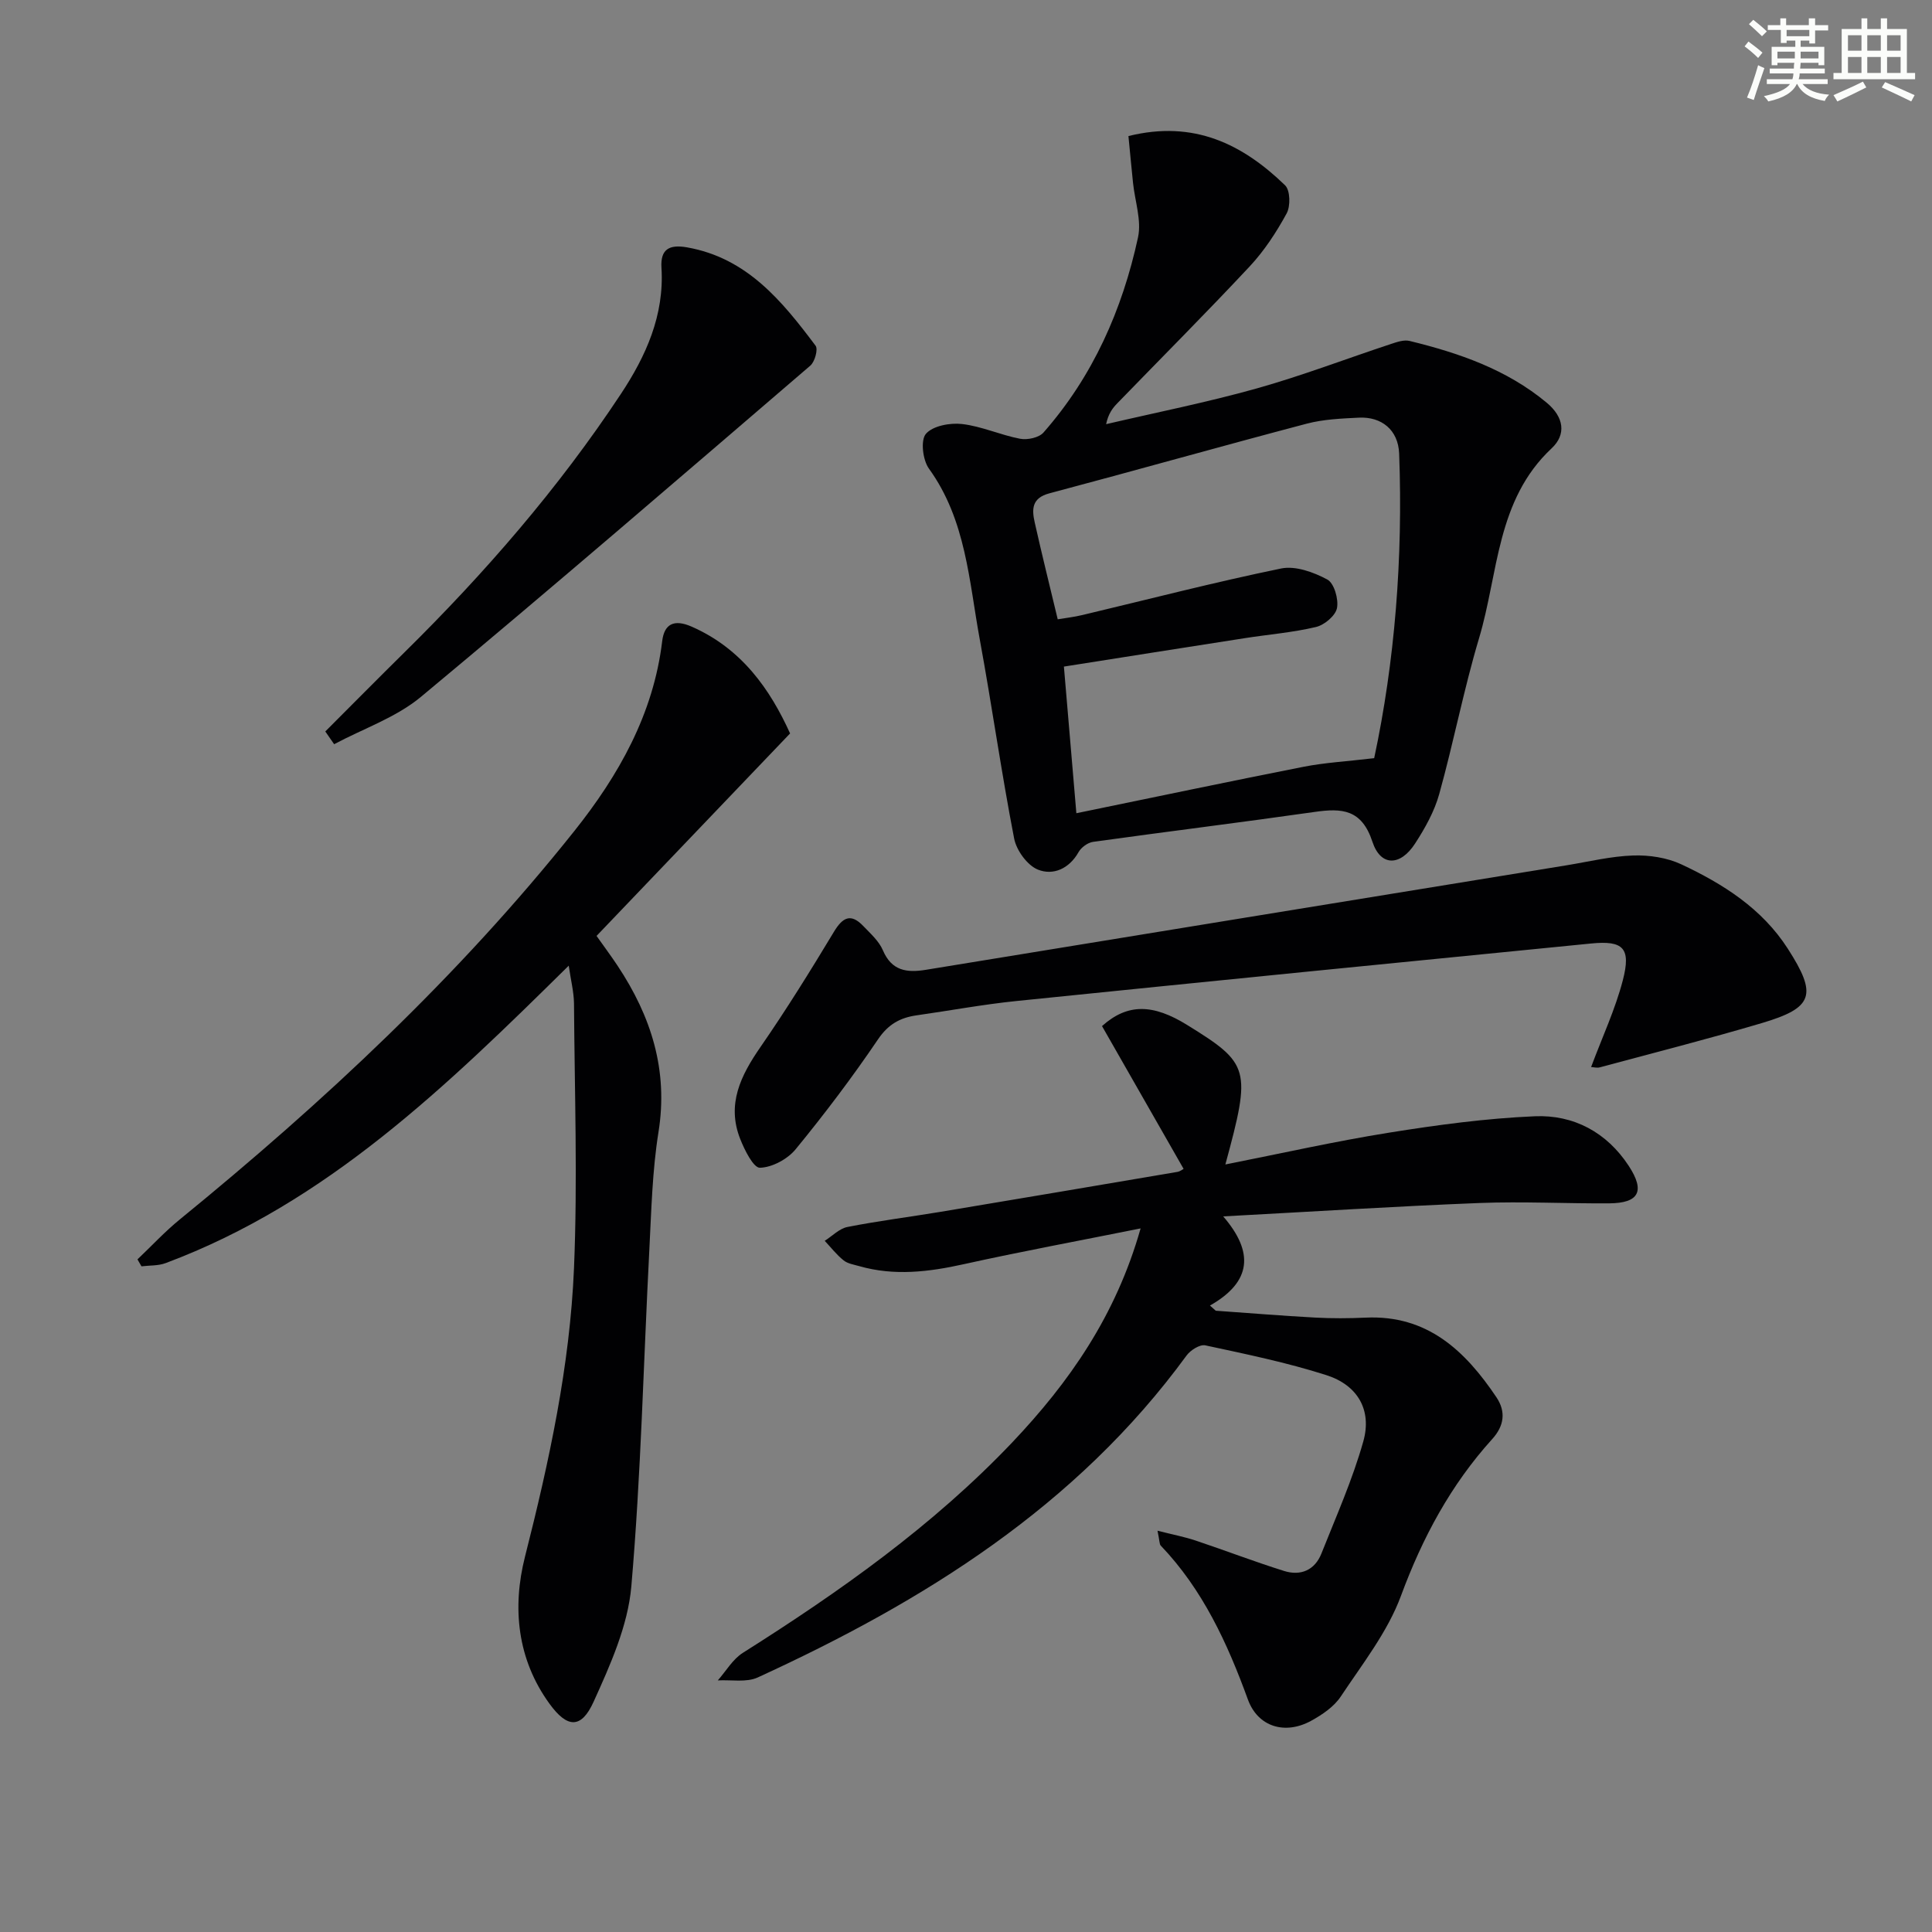
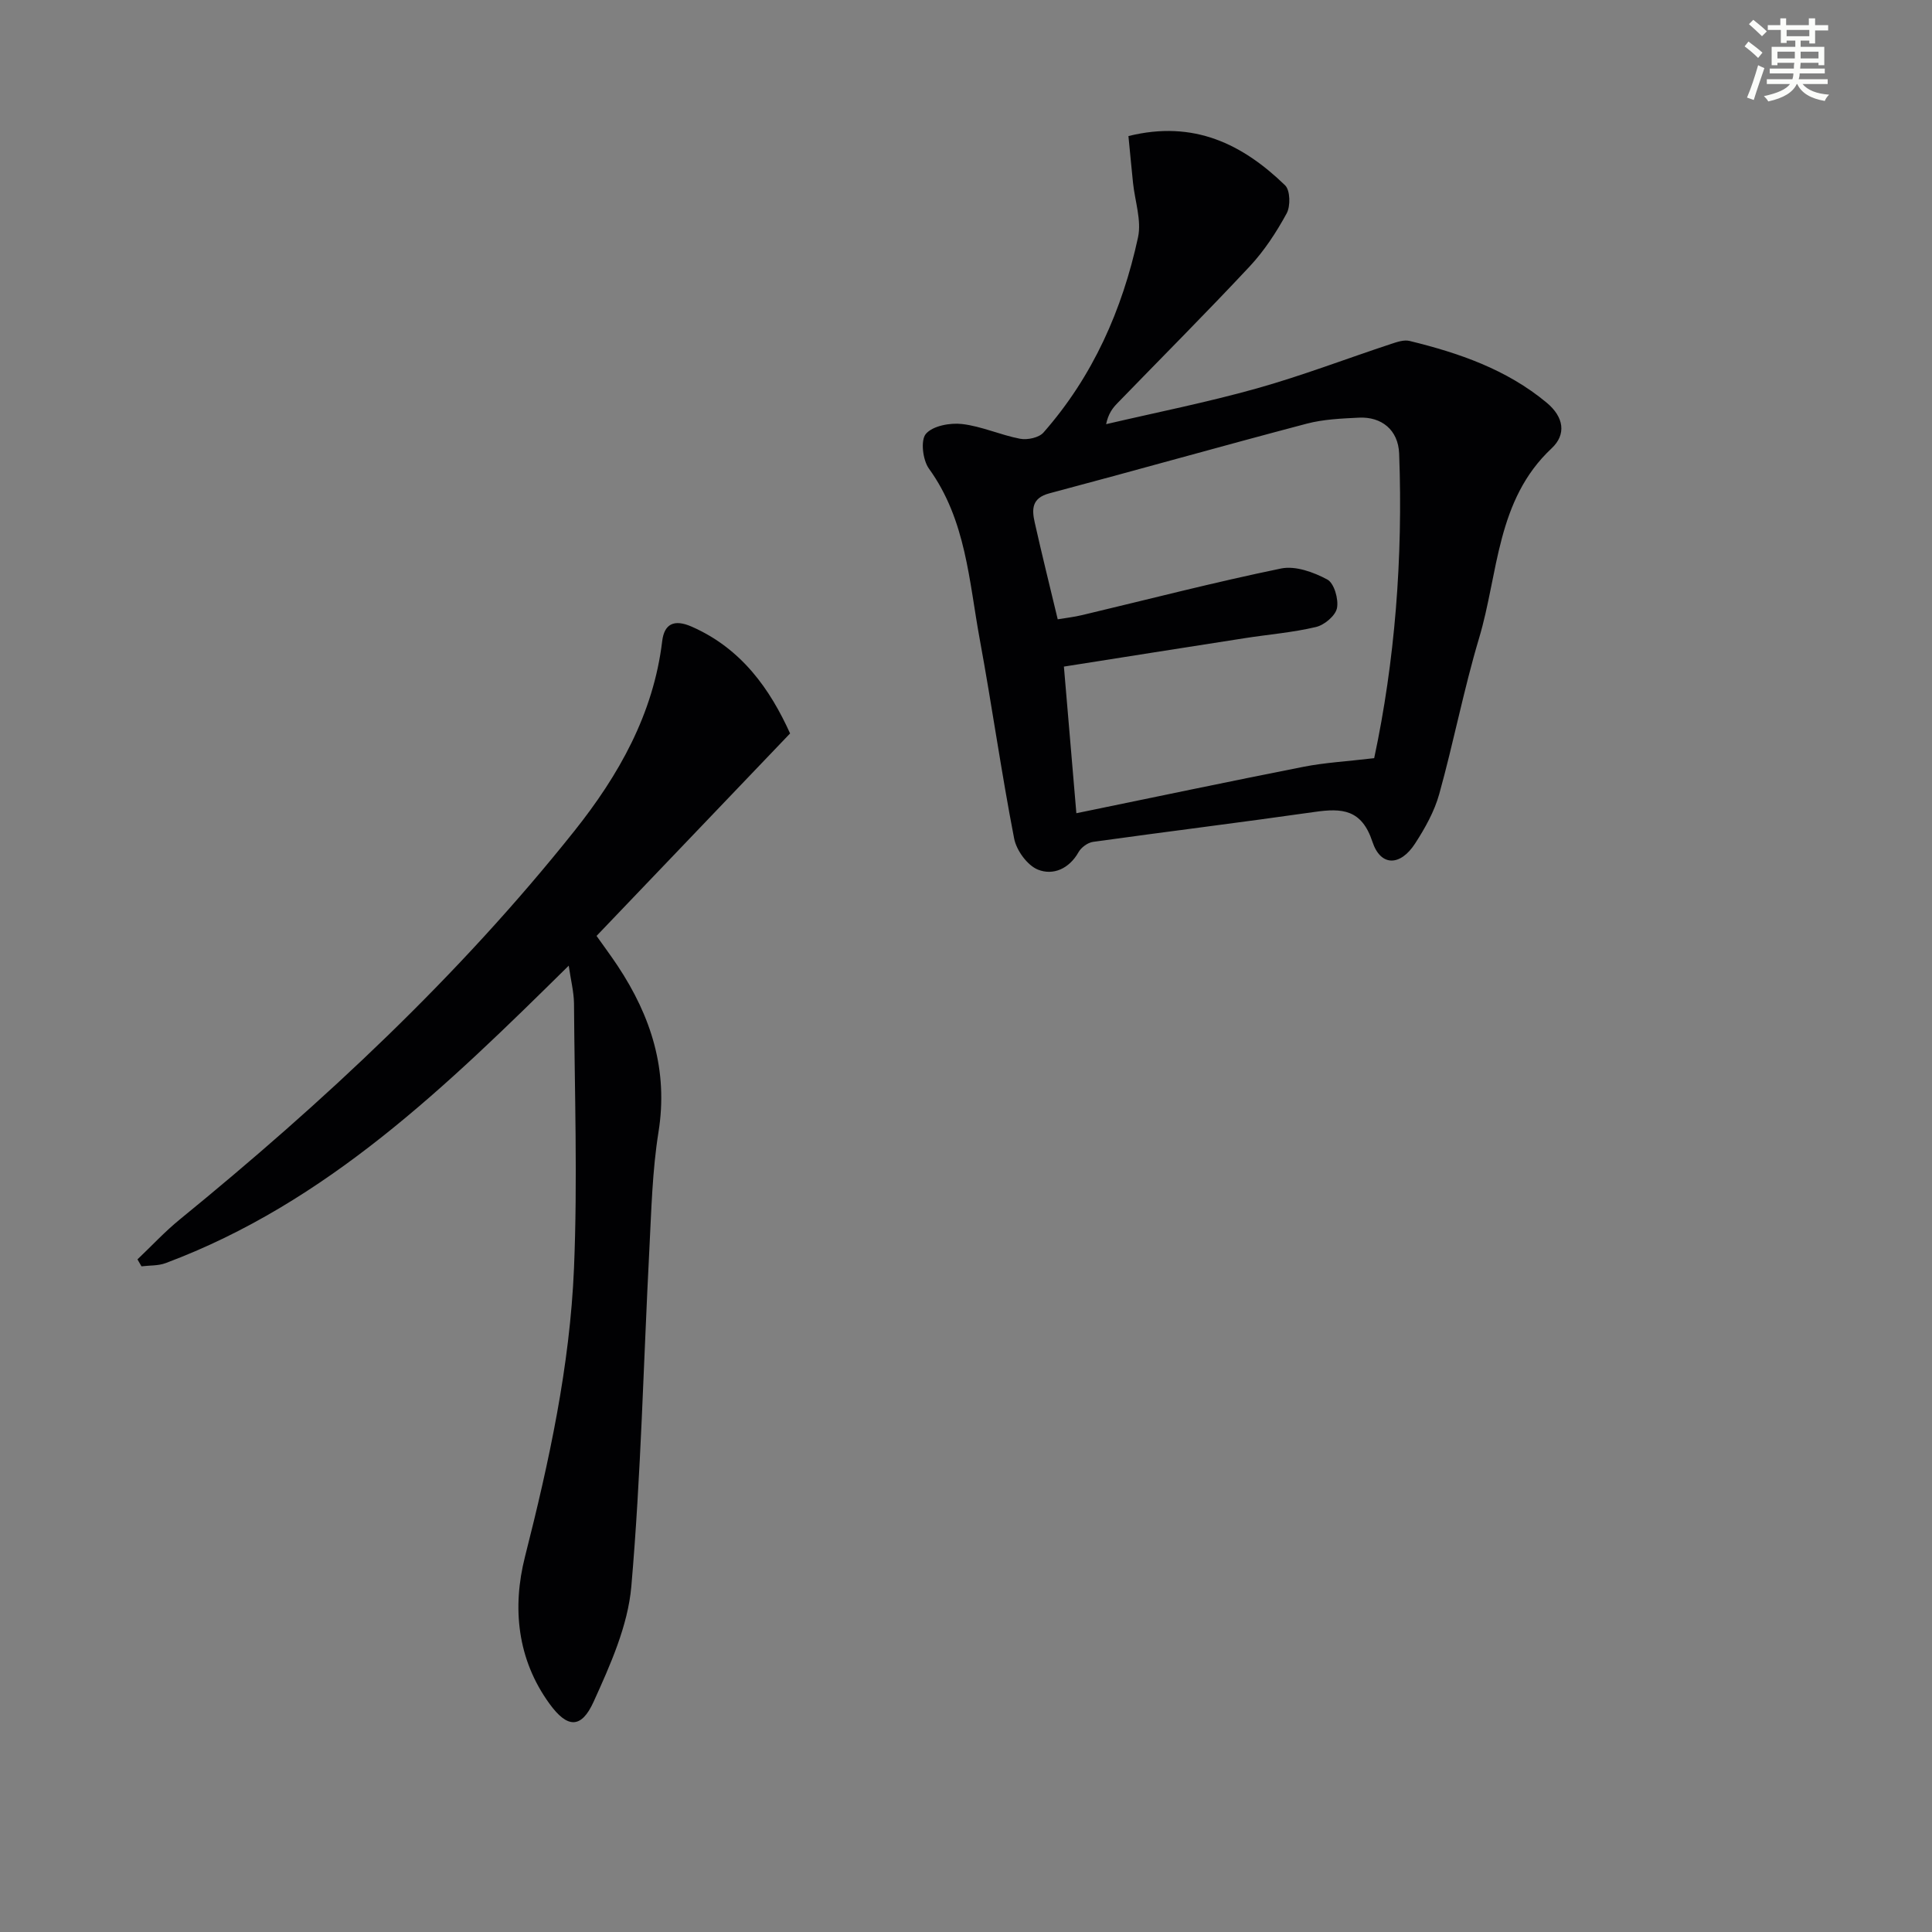
<svg xmlns="http://www.w3.org/2000/svg" enable-background="new 0 0 400 400" viewBox="0 0 400 400">
  <rect x="0" y="0" width="400" height="400" fill="#808080" stroke="none" />
  <g fill="#010103">
-     <path d="m236.15 254.33c-12.9 2.59-24.79 4.79-36.58 7.4-7.25 1.61-14.4 2.49-21.67.41-1.12-.32-2.4-.51-3.25-1.2-1.45-1.16-2.61-2.67-3.9-4.04 1.56-.99 3.02-2.54 4.71-2.87 6.35-1.25 12.79-2.06 19.19-3.12 16.37-2.73 32.74-5.5 49.1-8.28.61-.1 1.15-.56 1.3-.63-5.71-10-11.36-19.89-16.89-29.56 5.3-4.76 10.59-4.59 17.63-.23 12.99 8.03 13.29 9.07 7.91 28.88 11.54-2.28 22.67-4.79 33.92-6.59 9.98-1.6 20.06-2.96 30.15-3.39 8.03-.34 14.89 3.32 19.44 10.27 3.44 5.25 2.13 7.72-4.06 7.76-8.95.06-17.92-.42-26.86-.07-17.27.68-34.53 1.78-53.04 2.77 6.4 7.41 5.91 13.55-2.74 18.46.4.36.8.71 1.2 1.07 6.85.48 13.7 1.05 20.56 1.42 3.49.19 7 .17 10.5.01 12.75-.58 20.58 6.86 27.05 16.49 2.01 3 1.59 5.93-.86 8.64-8.59 9.49-14.45 20.41-18.91 32.48-2.76 7.47-7.98 14.09-12.46 20.84-1.4 2.11-3.82 3.75-6.11 5.01-5.41 2.98-11.04 1.28-13.11-4.38-4.25-11.67-9.34-22.77-18.05-31.88-.29-.3-.22-.94-.67-3.08 3.16.8 5.62 1.27 7.97 2.06 6.1 2.04 12.1 4.35 18.23 6.27 3.44 1.08 6.37-.16 7.74-3.62 3.05-7.68 6.44-15.29 8.67-23.21 1.82-6.47-1.15-11.63-7.64-13.71-8.19-2.62-16.67-4.36-25.08-6.17-1.12-.24-3.07 1-3.88 2.11-22.82 31.25-54.38 50.88-88.78 66.65-2.36 1.08-5.5.45-8.27.61 1.72-1.94 3.1-4.4 5.21-5.72 20.04-12.66 39.32-26.28 55.74-43.54 11.78-12.43 21.45-26.19 26.59-44.32z" />
    <path d="m233.63 28.17c13.59-3.37 23.66 1.71 32.43 10.19 1.07 1.03 1.15 4.31.33 5.82-2.12 3.89-4.62 7.72-7.63 10.95-8.98 9.61-18.28 18.92-27.44 28.37-.99 1.02-1.86 2.17-2.31 4.32 10.39-2.43 20.88-4.51 31.15-7.39 9.41-2.64 18.58-6.16 27.87-9.23 1.22-.4 2.66-.9 3.82-.61 10.23 2.5 20.07 5.88 28.37 12.78 3.6 2.99 4.09 6.59 1.03 9.45-11.47 10.73-11 25.86-15.02 39.29-3.18 10.63-5.27 21.58-8.25 32.28-1 3.61-2.94 7.07-5 10.25-3.05 4.72-7.13 4.8-8.83-.35-2.22-6.75-6.3-7-11.95-6.19-15.28 2.18-30.61 4.07-45.9 6.2-1.1.15-2.45 1.15-3 2.13-1.95 3.46-5.28 4.87-8.4 3.62-2.2-.88-4.45-3.98-4.93-6.43-2.65-13.67-4.59-27.48-7.11-41.18-2.24-12.14-2.84-24.77-10.53-35.41-1.29-1.78-1.77-5.9-.63-7.21 1.43-1.66 5-2.32 7.49-2.03 4.06.47 7.96 2.28 12.01 3.05 1.52.29 3.91-.22 4.85-1.3 10.22-11.62 16.31-25.4 19.56-40.37.77-3.53-.64-7.53-1.03-11.31-.32-3.1-.61-6.2-.95-9.69zm50.88 128.8c4.27-19.99 5.98-41.43 5.17-63.05-.19-4.96-3.69-7.67-8.31-7.45-3.63.18-7.35.33-10.84 1.25-17.79 4.69-35.49 9.7-53.27 14.42-3.69.98-3.64 3.33-3.03 6.04 1.48 6.6 3.11 13.16 4.76 20.04 1.53-.26 3.33-.46 5.09-.88 13.71-3.26 27.36-6.8 41.16-9.64 2.96-.61 6.73.76 9.56 2.28 1.41.75 2.37 4.05 2.01 5.91-.3 1.57-2.6 3.51-4.34 3.92-4.82 1.15-9.81 1.54-14.72 2.31-12.57 1.95-25.14 3.95-37.48 5.89.88 10.32 1.7 19.95 2.58 30.36 15.91-3.27 31.44-6.54 47.01-9.61 4.4-.87 8.92-1.11 14.65-1.79z" />
    <path d="m117.75 199.93c-25.29 24.95-50.07 49.1-83.45 61.58-1.54.58-3.34.46-5.01.67-.28-.48-.56-.96-.83-1.44 2.92-2.77 5.67-5.75 8.78-8.28 29.74-24.26 57.72-50.34 81.68-80.42 9.16-11.5 16.37-24.2 18.18-39.3.43-3.57 2.46-4.59 6.06-3.02 10.47 4.58 16.33 13.11 20.42 22.13-13.56 14.19-26.73 27.96-40.07 41.92 1.54 2.18 3.01 4.15 4.37 6.2 6.93 10.46 10.51 21.6 8.45 34.43-1.28 8-1.47 16.2-1.89 24.32-1.21 23.25-1.72 46.55-3.73 69.73-.71 8.15-4.36 16.27-7.81 23.88-2.56 5.65-5.45 5.48-9.12.43-6.73-9.25-7.75-19.96-5.09-30.45 5-19.69 9.3-39.49 10.15-59.75.76-18.25.12-36.55 0-54.83-.04-2.43-.67-4.85-1.09-7.8z" />
-     <path d="m329.42 220.92c2.34-6.27 5.01-11.97 6.57-17.97 1.73-6.66.12-8.27-6.56-7.61-39.67 3.91-79.34 7.86-119 11.91-6.93.71-13.79 1.99-20.69 2.97-3.4.49-5.85 1.85-7.96 4.97-5.31 7.84-11.04 15.42-17.04 22.74-1.68 2.05-4.87 3.78-7.41 3.84-1.34.03-3.19-3.69-4.09-5.99-2.82-7.17.12-13.1 4.19-18.98 5.37-7.76 10.35-15.79 15.22-23.87 1.83-3.04 3.51-3.9 6.09-1.2 1.49 1.56 3.24 3.11 4.05 5.01 1.82 4.28 4.96 4.69 8.89 4.05 44.22-7.23 88.45-14.44 132.67-21.64 4.59-.75 9.17-1.88 13.78-2.03 3.33-.11 7 .44 9.99 1.84 8.64 4.05 16.68 9.14 22.01 17.43 6.17 9.59 5.34 12.25-5.34 15.42-11.13 3.3-22.38 6.16-33.59 9.18-.59.15-1.27-.05-1.78-.07z" />
-     <path d="m67.35 151.44c5.46-5.46 10.89-10.96 16.39-16.38 16.65-16.41 31.91-33.99 44.81-53.5 5.19-7.84 9.01-16.3 8.4-26.12-.24-3.81 1.57-4.88 5.28-4.23 12.44 2.19 19.69 11.12 26.63 20.37.55.73-.16 3.31-1.08 4.11-26.77 22.98-53.49 46.01-80.61 68.57-5.15 4.29-11.95 6.59-17.99 9.82-.61-.88-1.22-1.76-1.83-2.64z" />
  </g>
  <path d="m361.2 9.6.8-1c.9.7 1.9 1.4 2.9 2.3l-.9 1.1c-1-1-2-1.8-2.8-2.4zm.5 10.6c.9-2.1 1.6-4.3 2.3-6.7.4.2.8.4 1.3.6-.7 2.1-1.5 4.3-2.2 6.6zm.4-15.2.9-.9c1 .8 2 1.6 2.8 2.4l-1 1c-.9-.9-1.8-1.7-2.7-2.5zm12.5-1.2h1.2v1.4h2.7v1.1h-2.7v2.7h-1.2v-.6h-1.8v1.3h4.9v3.8h-1.2v-.5h-3.7c0 .4-.1.9-.1 1.2h5.1v1h-5.2c0 .5-.1.9-.2 1.2h6v1h-5.2c1.1 1.3 2.9 2 5.5 2.2-.4.4-.7.8-.9 1.3-2.9-.5-4.8-1.6-5.7-3.5h-.1c-.8 1.7-2.7 2.9-5.9 3.6-.2-.4-.6-.8-.9-1.1 2.8-.6 4.6-1.4 5.4-2.5h-4.8v-1h5.3c.1-.3.2-.7.2-1.2h-4.9v-1h5c0-.4 0-.8.1-1.2h-3.5v.5h-1.2v-3.8h4.9v-1.3h-1.8v.5h-1.2v-2.7h-2.7v-1h2.6v-1.4h1.2v1.4h4.7v-1.4zm-6.6 8.3h3.6c0-.4 0-.9 0-1.4h-3.6zm1.9-4.6h4.7v-1.3h-4.7zm6.6 3.2h-3.7v1.4h3.7z" fill="#fbfcfa" />
-   <path d="m385.3 3.8h1.3v2.2h2.8v-2.2h1.3v2.2h4.1v9.1h1.7v1.3h-16.9v-1.3h1.7v-9.1h4.1v-2.2zm.4 13.1.7 1.2c-1.8.9-3.8 1.9-6 2.9-.2-.4-.5-.8-.8-1.3 2.3-1 4.3-1.9 6.1-2.8zm-3.1-6.4h2.8v-3.2h-2.8zm0 4.6h2.8v-3.3h-2.8zm4-4.6h2.8v-3.2h-2.8zm0 4.6h2.8v-3.3h-2.8zm3.7 1.9c2.1.9 4.1 1.8 6.1 2.7l-.7 1.3c-2.2-1.1-4.2-2-6.1-2.9zm3.2-9.7h-2.8v3.2h2.8zm-2.8 7.8h2.8v-3.3h-2.8z" fill="#fbfcfa" />
</svg>